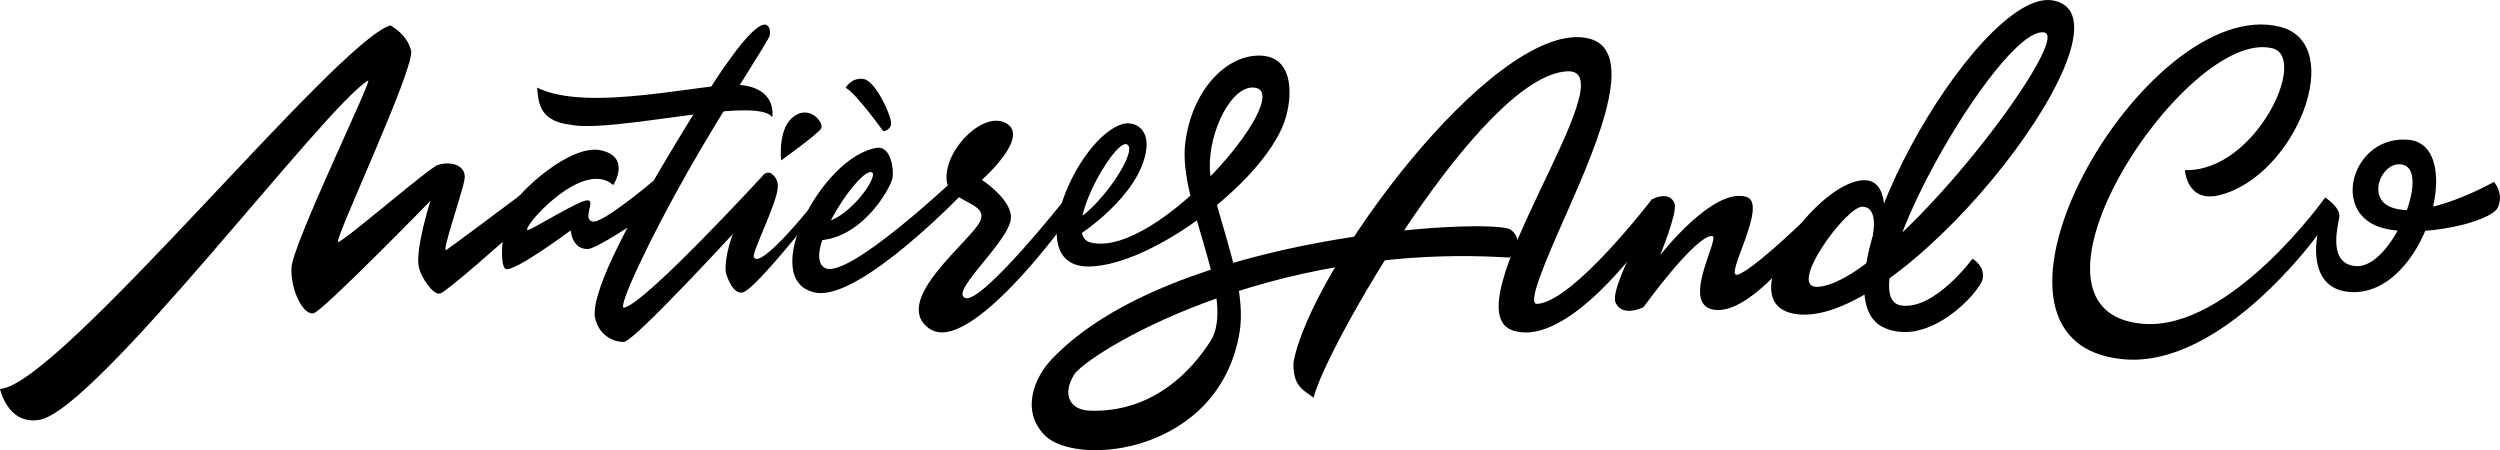
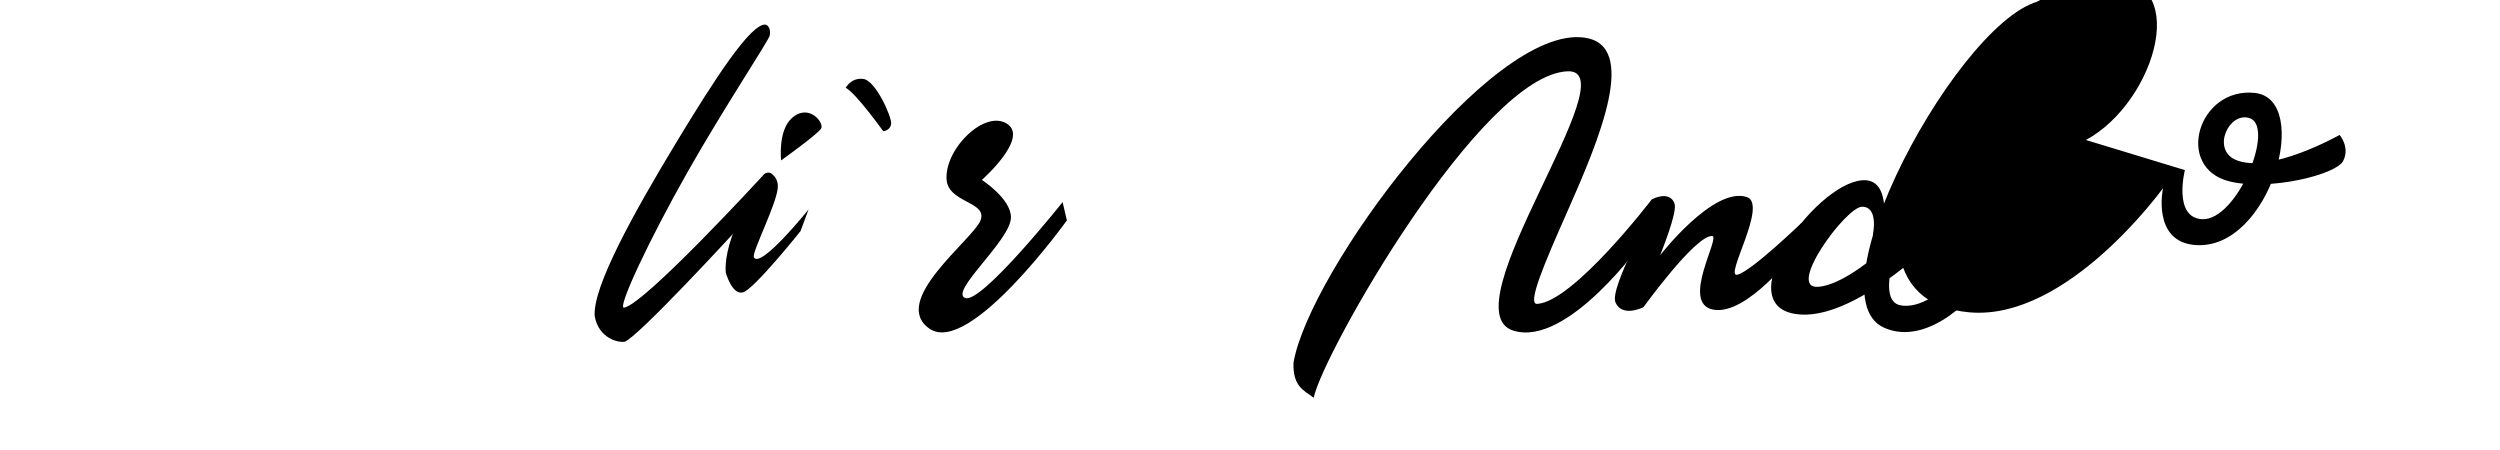
<svg xmlns="http://www.w3.org/2000/svg" id="Layer_1" viewBox="0 0 1639.66 295.27">
-   <path d="M0,255.08c37.94-1.63,220.8-228.14,256.03-238.4,0,0,10.82,5.36,13.58,16.49,2.76,11.13-51.12,125.38-47.86,125.55s59.64-48.7,65.33-50.49c9.63-3.02,18.98.7,17.6,9.38s-15.43,48.62-11.99,46.38,48.5-35.96,48.5-35.96l-8.06,27.57s-39.78,35.5-44.4,36.9c-4.62,1.4-12.29-10.37-13.91-16.69-2.96-11.53,7.51-44.11,7.51-44.11,0,0-70.2,71.97-76.59,73.72-6.39,1.75-15.17-14.19-14.59-29.71.58-15.52,53.92-124.96,50.23-122.83-27.67,15.95-178.38,216.55-215.71,222.53-20.78,3.33-25.67-20.36-25.67-20.36Z" style="stroke-width:0px;" />
-   <path d="M402.24,121.41c-20.53-18.24-61.78,30.14-56,29.45,2.94-.35,32.51-18.98,38.72-19.45,6.21-.47-3.17,11.85,3.39,13.86s40.35-26.83,40.35-26.83l-12.51,27.84s-25.2,16.78-30.47,17.02c-10.59.49-11.43-12.18-11.43-12.18,0,0-38.81,28.86-42.97,25.11s-1.6-29.79,3.84-40.35,39.12-41.7,59.05-37.28c19.93,4.43,8.01,22.81,8.01,22.81Z" style="stroke-width:0px;" />
  <path d="M502.19,16.16c-9.45-1.3-33.2,35.18-58.85,77.62-26.67,44.13-55.05,94.66-53.27,113.75,2.76,14.63,15.57,17.18,19.39,16.69,8.1-2.03,73.12-72.84,73.12-72.84l17.85-36.32s-77.42,84.32-91.12,86.73c-4.81.85,16.26-44.28,41.91-89.45,24.39-42.96,53.27-86.17,53.68-89.2.84-6.22-2.7-6.96-2.7-6.96Z" style="stroke-width:0px;" />
  <path d="M500.43,115.05c-5.85,8.9-26.08,41.47-24.43,63.66,0,0,4.05,14.97,11.27,13.05,7.22-1.92,37.77-40.18,37.77-40.18l5.27-14.21s-31.43,39.13-35.85,31.46c-1.74-3.02,15.72-36.27,15.7-46.63,0-4.51-2.37-6.88-3.9-8.13-1.82-1.48-4.54-.98-5.83.98Z" style="stroke-width:0px;" />
  <path d="M512.29,105.22s23.99-17.17,26.25-20.92-8.23-17.02-19.41-6.64c-8.97,8.33-6.84,27.56-6.84,27.56Z" style="stroke-width:0px;" />
-   <path d="M506.48,76.87c-9.94-14.35-104.58,10.84-132.75,4.87-21.52-2.56-20.42-16.81-21.52-24.28,34.38,17.02,111.89-3.84,133.45-1.72,24.51,2.4,20.83,21.14,20.83,21.14Z" style="stroke-width:0px;" />
-   <path d="M570.07,113.01c-10.55,2.96-44.02,54.79-28.99,62.75,15.03,7.96,85.84-59.11,85.84-59.11l6.47,8.17s-68.99,72.61-98.38,67.11c-38.79-7.26,3.84-89.58,40.16-94.97,8.78-1.3,11.09,13.21,10.3,19.34-.78,6.13-21.56,44.83-55.16,41.19,0,0,2.32-6.47,5.04-11.21,20.31,1.83,45.26-36.24,34.72-33.28Z" style="stroke-width:0px;" />
  <path d="M643.95,118.01s31.07-27.33,16.62-36.78c-14.45-9.45-40.51,15.65-39.79,35.96.57,16.1,27.22,14.76,22.3,27.36-4.92,12.6-59.64,52.85-33.47,71.02,26.17,18.17,90.11-71.02,90.11-71.02l-2.79-11.98s-53.45,67.11-63.93,62.87c-10.49-4.24,30.07-37.91,30.05-52.93-.02-12.25-19.09-24.51-19.09-24.51Z" style="stroke-width:0px;" />
-   <path d="M705.71,144.54c18.12-11.11,41.59-47.18,33.15-49.96-8.44-2.78-44.17,59.58-23.33,64.53,43.48,10.31,133.65-96.63,107.95-101.52-15.3-2.91-30.82,28.5-30,52.78.85,24.93,25.25,73.36,19.5,107.66-13.32,79.56-107.11,88.71-127.93,67.31-15.57-16.01-6.76-37.58,4.57-49.57,78.66-83.19,289.73-92.96,301.03-85.2,6.88,4.73,6.06,14.15-.77,18.37-160.35-10.25-277.6,63.73-285.55,76.99s-2.31,22.87,10.08,23.38c12.39.51,49.53,0,79.19-45.05,18.23-27.69-20.98-90.86-16.28-130.06,4.12-34.32,26.26-57.86,48.58-57.75,21.34.11,22.29,23.17,17.51,40.26-11.1,39.7-86.54,97.33-128.85,98.08-46.27.82-7.9-85.3,21.85-93.46,7.29-2,17.29,2.61,15.37,16.84-4.1,30.26-43.86,55.73-43.86,55.73,0,0-3.49-4.89-2.21-9.36Z" style="stroke-width:0px;" />
  <path d="M579.29,86.07s-17.89-25.04-24.63-28.49c0,0,3.67-6.96,11.71-5.78,8.04,1.19,18.59,24.93,18.1,29.4s-5.19,4.87-5.19,4.87Z" style="stroke-width:0px;" />
  <path d="M861.61,260.87c5.72-28.56,109.93-212.23,166.65-214.11,40.79-1.35-78.96,156.35-35.83,170.05,35.83,11.38,85.56-59.03,85.56-59.03l12.83-20.41-7.49-6.59s-51.38,67.23-75.19,68.53c-6.8.37,4.97-27.01,19.68-60.22,21.54-48.62,47.11-109.73,11.11-114.45-61.47-8.06-180.3,153.81-190.57,213.17-.49,15.24,6.2,17.98,13.25,23.05Z" style="stroke-width:0px;" />
  <path d="M1083.33,130.78c2.72,6.63-28.32,57.78-23.72,67.74s18.3,2.92,18.3,2.92c0,0,33.83-46.89,44.93-46.67,6.13.13-21.19,44.48,1.02,48.34,22.21,3.86,53.7-38.01,53.7-38.01l4.01-18.94s-32.83,31.7-42.02,34c-9.19,2.3,20.33-46.26,6.1-50.93-21.79-7.15-56.87,38.23-56.87,38.23,0,0,11.55-28.09,9.51-33.88-2.04-5.79-8.15-6.23-14.96-2.81Z" style="stroke-width:0px;" />
  <path d="M1228.3,154.09s4.14-18.49-7-18.5c-10.63-.01-50.35,54.32-28.67,52.52,47.34-3.92,167.72-163.29,148.17-166.83-28.77-5.21-130.42,173.18-94.06,179.03,21.98,3.53,46.95-30.65,46.95-30.65,0,0,8.74,5.06,6.57,13.64-2.18,8.58-35.11,44.83-64.56,31.63-51.31-23,61.51-223.45,110.75-214.65,60.66,10.83-92.02,208.96-164.48,206.05-51.57-2.08,7.43-85.94,39.6-88.11,18.55-1.26,13.79,28.13,13.79,28.13l-7.05,7.75Z" style="stroke-width:0px;" />
-   <path d="M1432.99,111.56c45.96,1.46,81.46-73.87,57.38-79.88-56.61-14.12-179.43,172.63-85.01,180.68,57.3,4.88,119.65-82.83,119.65-82.83,0,0,10.2,6.51,9.26,12.82s-7.89,31.09,11.21,32.19c23,1.32,48.39-60.82,31.15-66.3-13.45-4.28-24.93,20.34-9.19,27.33,22.13,9.84,68.3-16.29,68.3-16.29,0,0,6.96,7.98,2.34,17.07-4.62,9.09-48.68,19.78-74.47,13.43-36.39-8.96-20.68-62.08,16.59-58.04,37.66,4.08,10.21,102.86-38.64,99.79-29.28-1.84-21.64-37.36-21.64-37.36,0,0-62.54,87.11-126.89,81.47-118.53-10.39,13.92-240.28,102.33-218.08,44.4,11.15,10.4,98.07-39.77,110.45-21.33,5.26-22.59-16.46-22.59-16.46Z" style="stroke-width:0px;" />
+   <path d="M1432.99,111.56s-7.89,31.09,11.21,32.19c23,1.32,48.39-60.82,31.15-66.3-13.45-4.28-24.93,20.34-9.19,27.33,22.13,9.84,68.3-16.29,68.3-16.29,0,0,6.96,7.98,2.34,17.07-4.62,9.09-48.68,19.78-74.47,13.43-36.39-8.96-20.68-62.08,16.59-58.04,37.66,4.08,10.21,102.86-38.64,99.79-29.28-1.84-21.64-37.36-21.64-37.36,0,0-62.54,87.11-126.89,81.47-118.53-10.39,13.92-240.28,102.33-218.08,44.4,11.15,10.4,98.07-39.77,110.45-21.33,5.26-22.59-16.46-22.59-16.46Z" style="stroke-width:0px;" />
</svg>